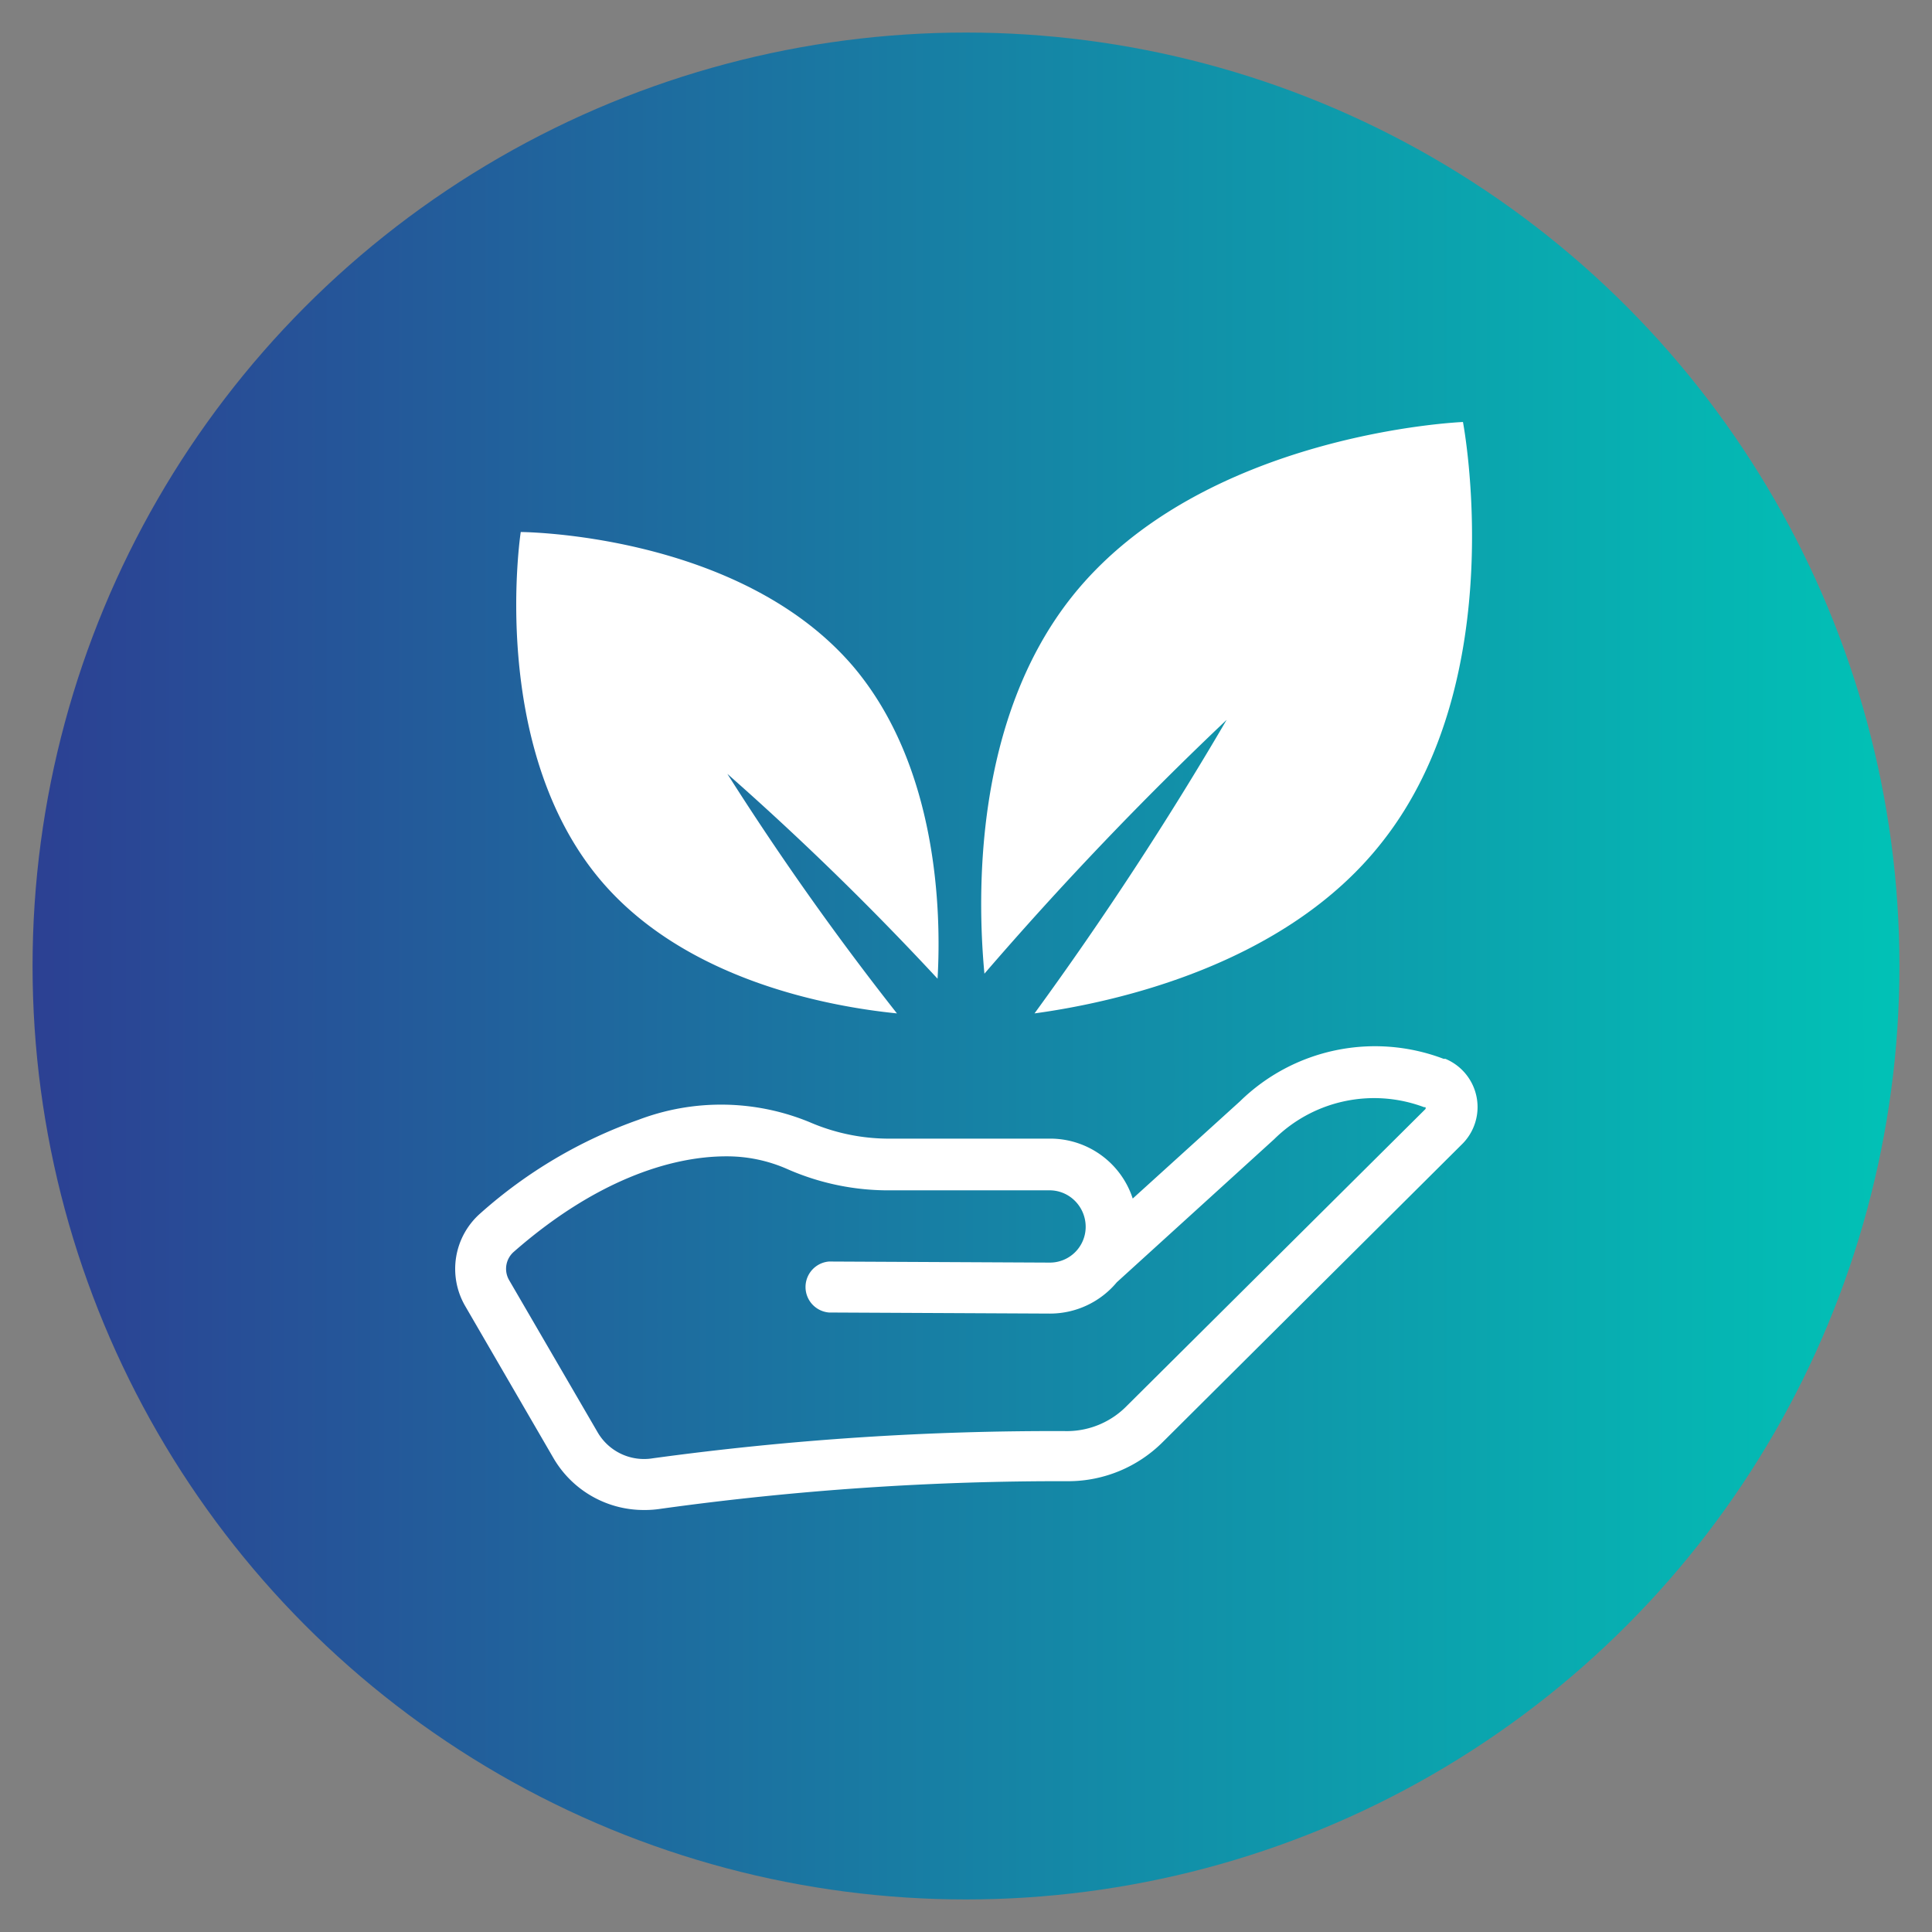
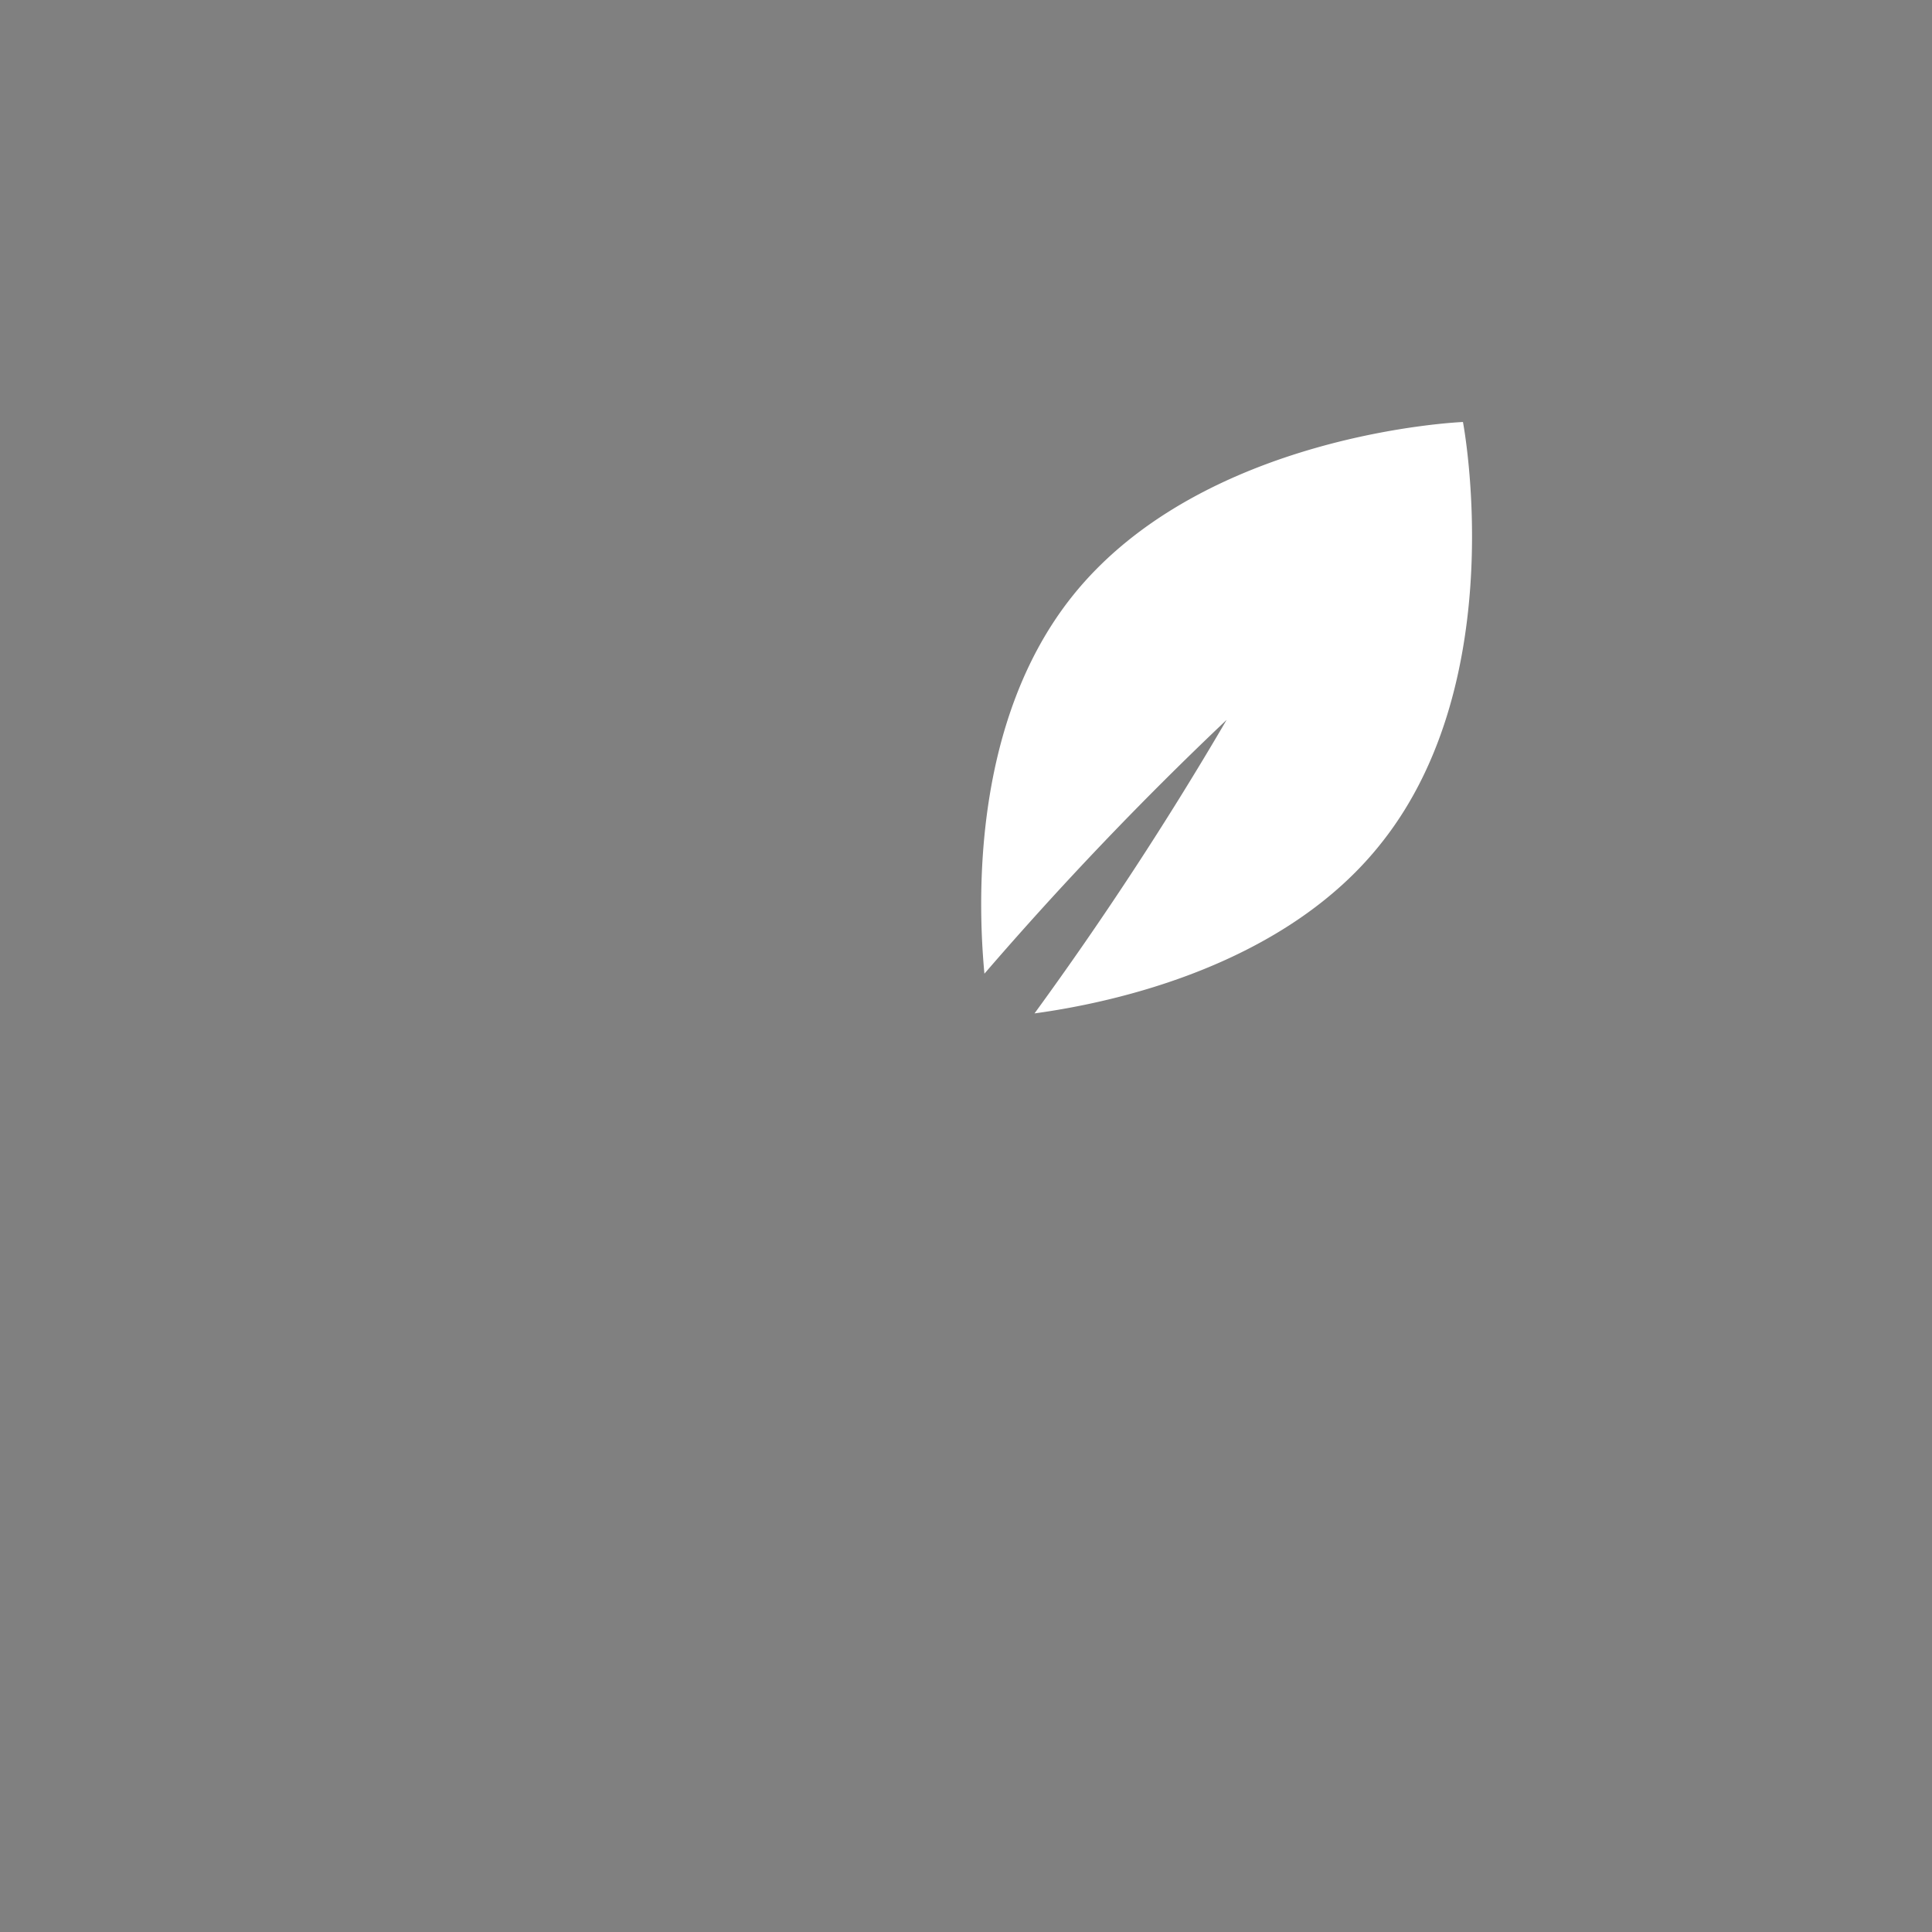
<svg xmlns="http://www.w3.org/2000/svg" viewBox="0 0 108 108">
  <rect x="0" y="0" width="108" height="108" fill="#808080" stroke="none" />
  <defs>
    <style>.cls-1{fill:url(#New_Gradient_Swatch_6);}.cls-2{fill:#fff;}</style>
    <linearGradient id="New_Gradient_Swatch_6" x1="1.82" y1="54" x2="106.18" y2="54" gradientUnits="userSpaceOnUse">
      <stop offset="0" stop-color="#2c4093" />
      <stop offset="1" stop-color="#01c2b6" />
    </linearGradient>
  </defs>
  <g id="circle">
-     <circle class="cls-1" cx="54" cy="54" r="52.18" />
-   </g>
+     </g>
  <g id="icon">
-     <path class="cls-2" d="M36,84.41a5.84,5.84,0,0,1-5.06-2.9L26,73a4.13,4.13,0,0,1,.86-5.18,26.58,26.58,0,0,1,8.85-5.23,13,13,0,0,1,9.55.14,11.18,11.18,0,0,0,4.61.92l8.85,0A4.85,4.85,0,0,1,63.32,67l6-5.44a10.79,10.79,0,0,1,11.38-2.37l.1,0A2.92,2.92,0,0,1,81.69,64L65,80.61a7.48,7.48,0,0,1-5.26,2.19,162.37,162.37,0,0,0-22.79,1.54A5.79,5.79,0,0,1,36,84.41Zm4.6-19.77c-3.15,0-7.36,1.38-11.87,5.33a1.26,1.26,0,0,0-.27,1.59l4.95,8.51a3,3,0,0,0,3.08,1.45A165.06,165.06,0,0,1,59.69,80,4.69,4.69,0,0,0,63,78.58L79.68,62a.1.1,0,0,0,0-.11l-.08,0a7.94,7.94,0,0,0-8.37,1.79l0,0-8.8,8a4.86,4.86,0,0,1-3.74,1.75h0l-12.35-.06a1.43,1.43,0,0,1,0-2.85h0l12.35.06a2,2,0,0,0,2-2,2.05,2.05,0,0,0-.59-1.44,2,2,0,0,0-1.43-.6l-8.85,0a14,14,0,0,1-5.79-1.18A8.35,8.35,0,0,0,40.6,64.64Z" />
    <path class="cls-2" d="M68.57,40.24A194.6,194.6,0,0,1,57.83,56.65c4.47-.61,14-2.68,19.4-9.54,7.3-9.19,4.55-23.52,4.55-23.52s-14.57.58-21.87,9.78c-5.44,6.86-5.3,16.57-4.88,21.06A193.88,193.88,0,0,1,68.57,40.24Z" />
-     <path class="cls-2" d="M40.66,43.26A163.17,163.17,0,0,1,52.41,54.71c.22-3.77,0-11.89-4.72-17.46-6.38-7.46-18.58-7.51-18.58-7.51S27.25,41.8,33.63,49.27c4.76,5.56,12.75,7,16.51,7.38A160.86,160.86,0,0,1,40.66,43.26Z" />
  </g>
</svg>